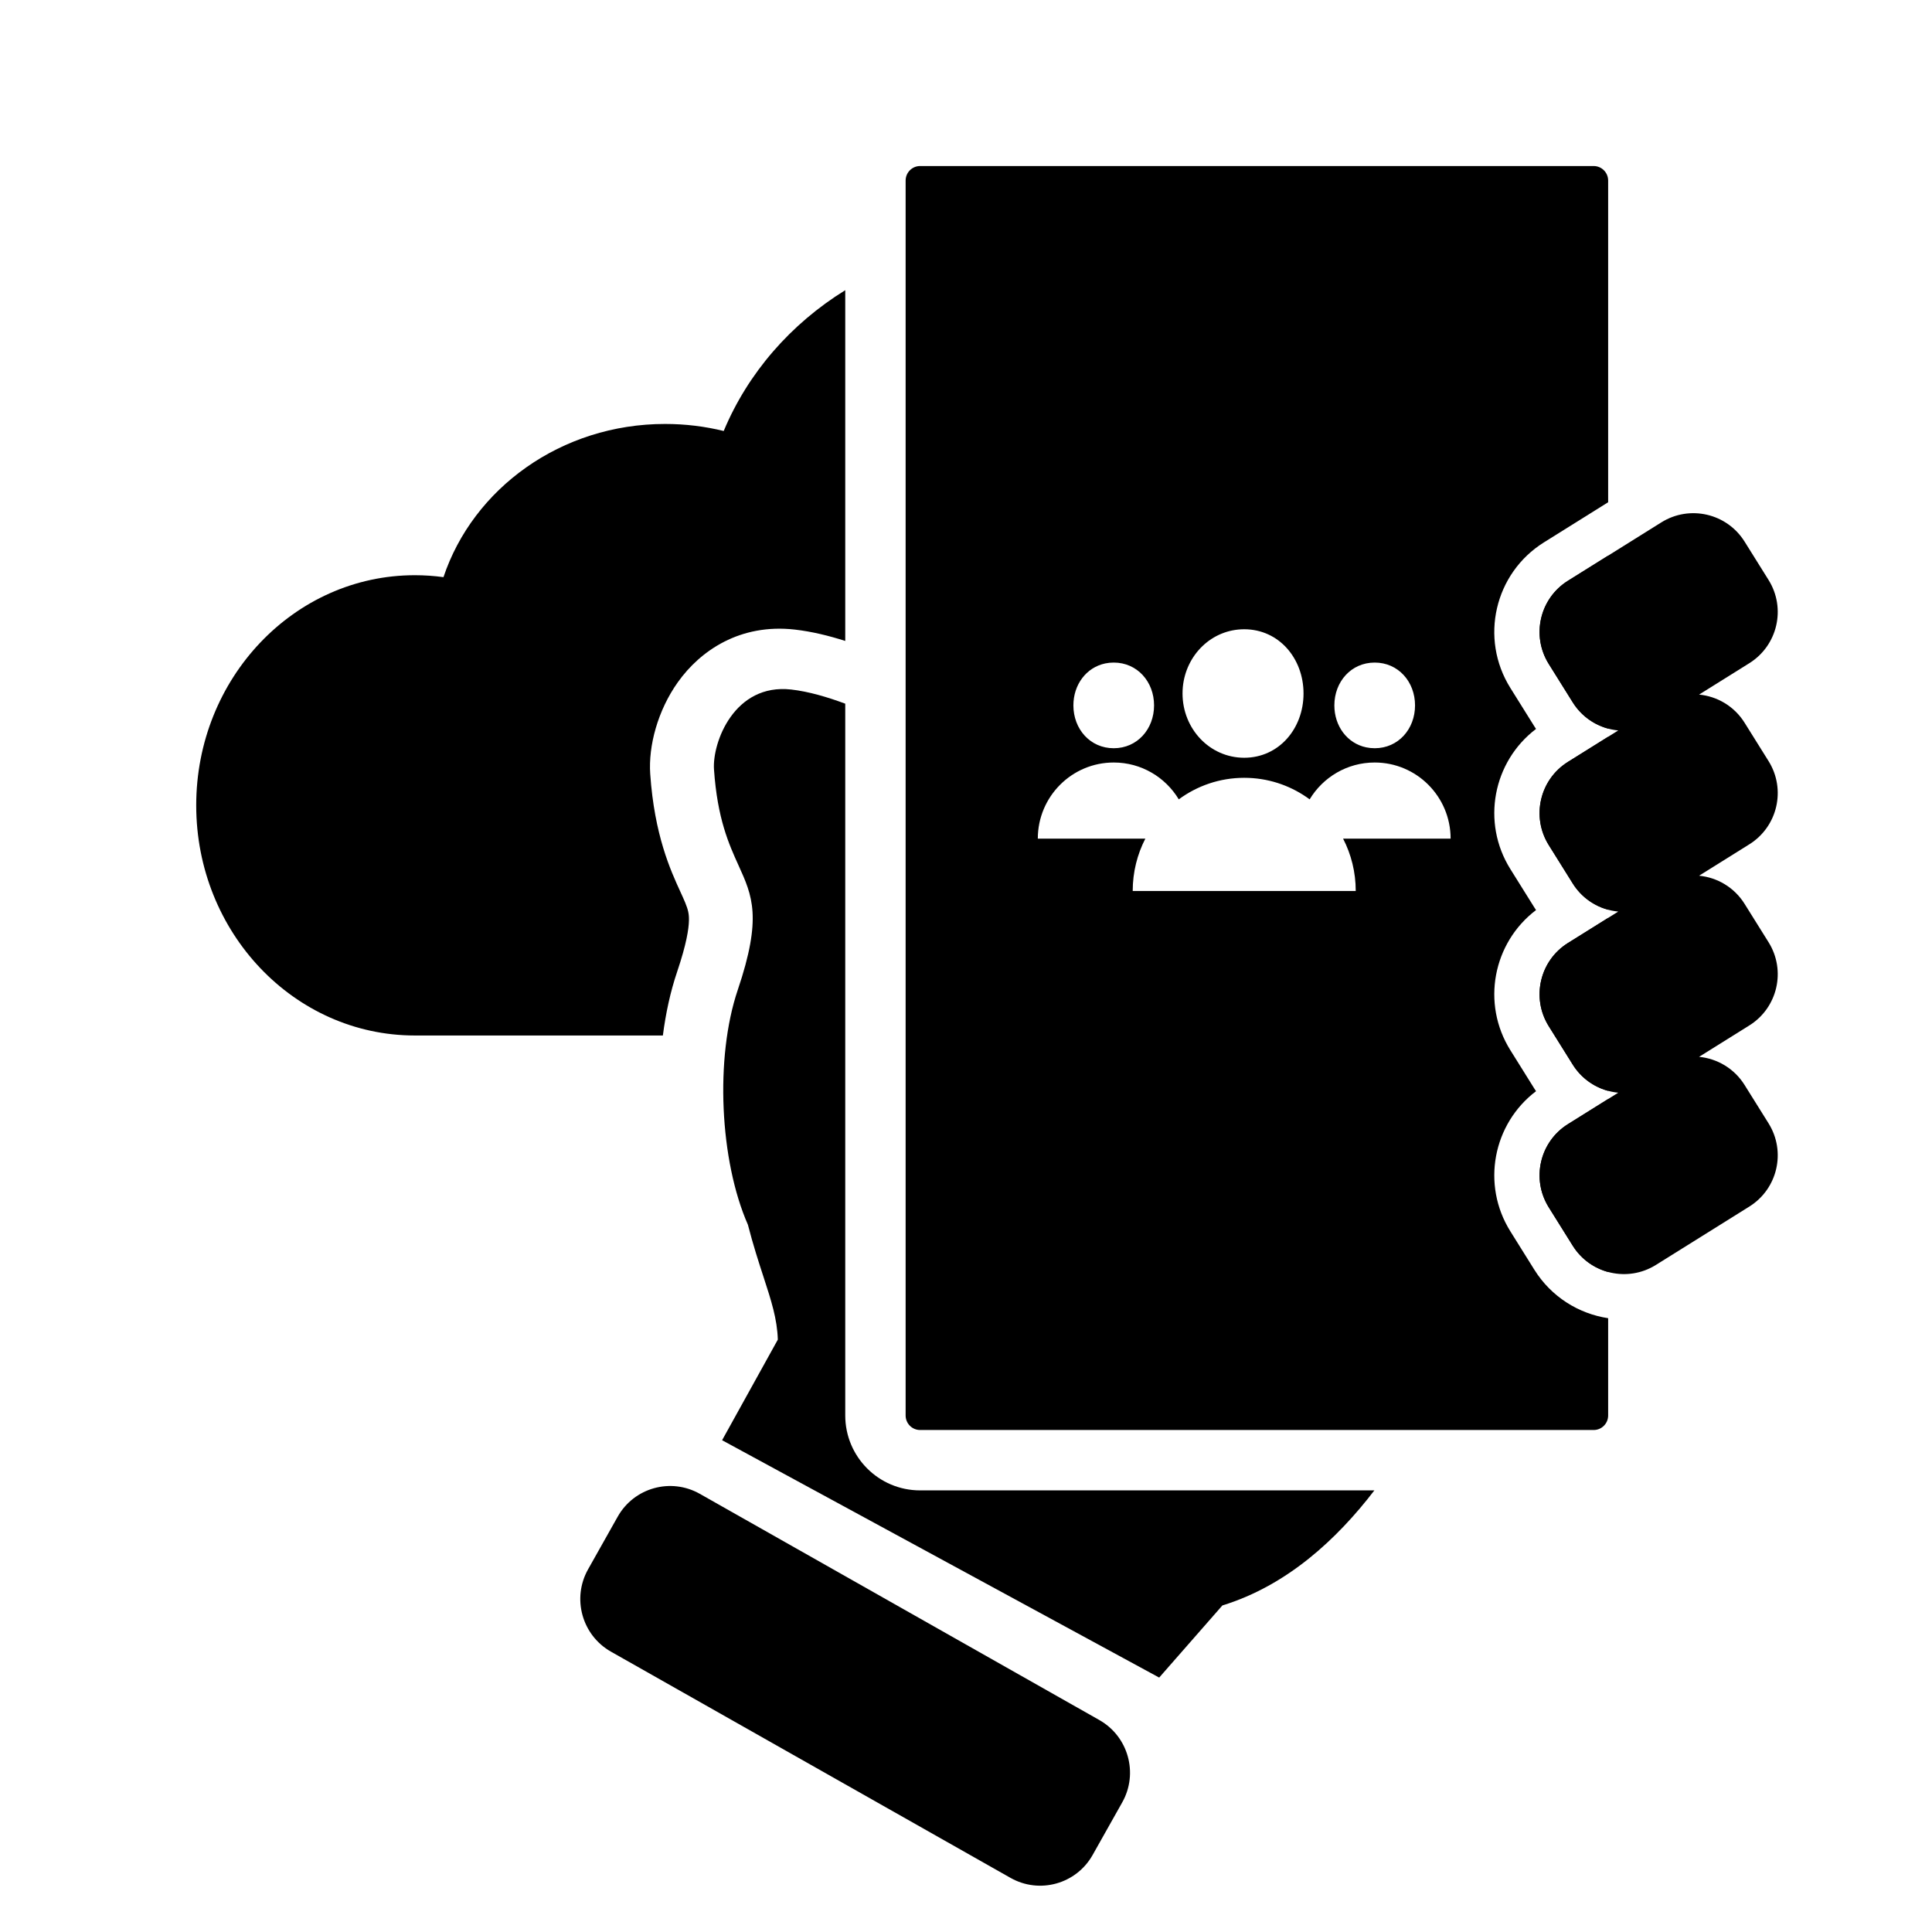
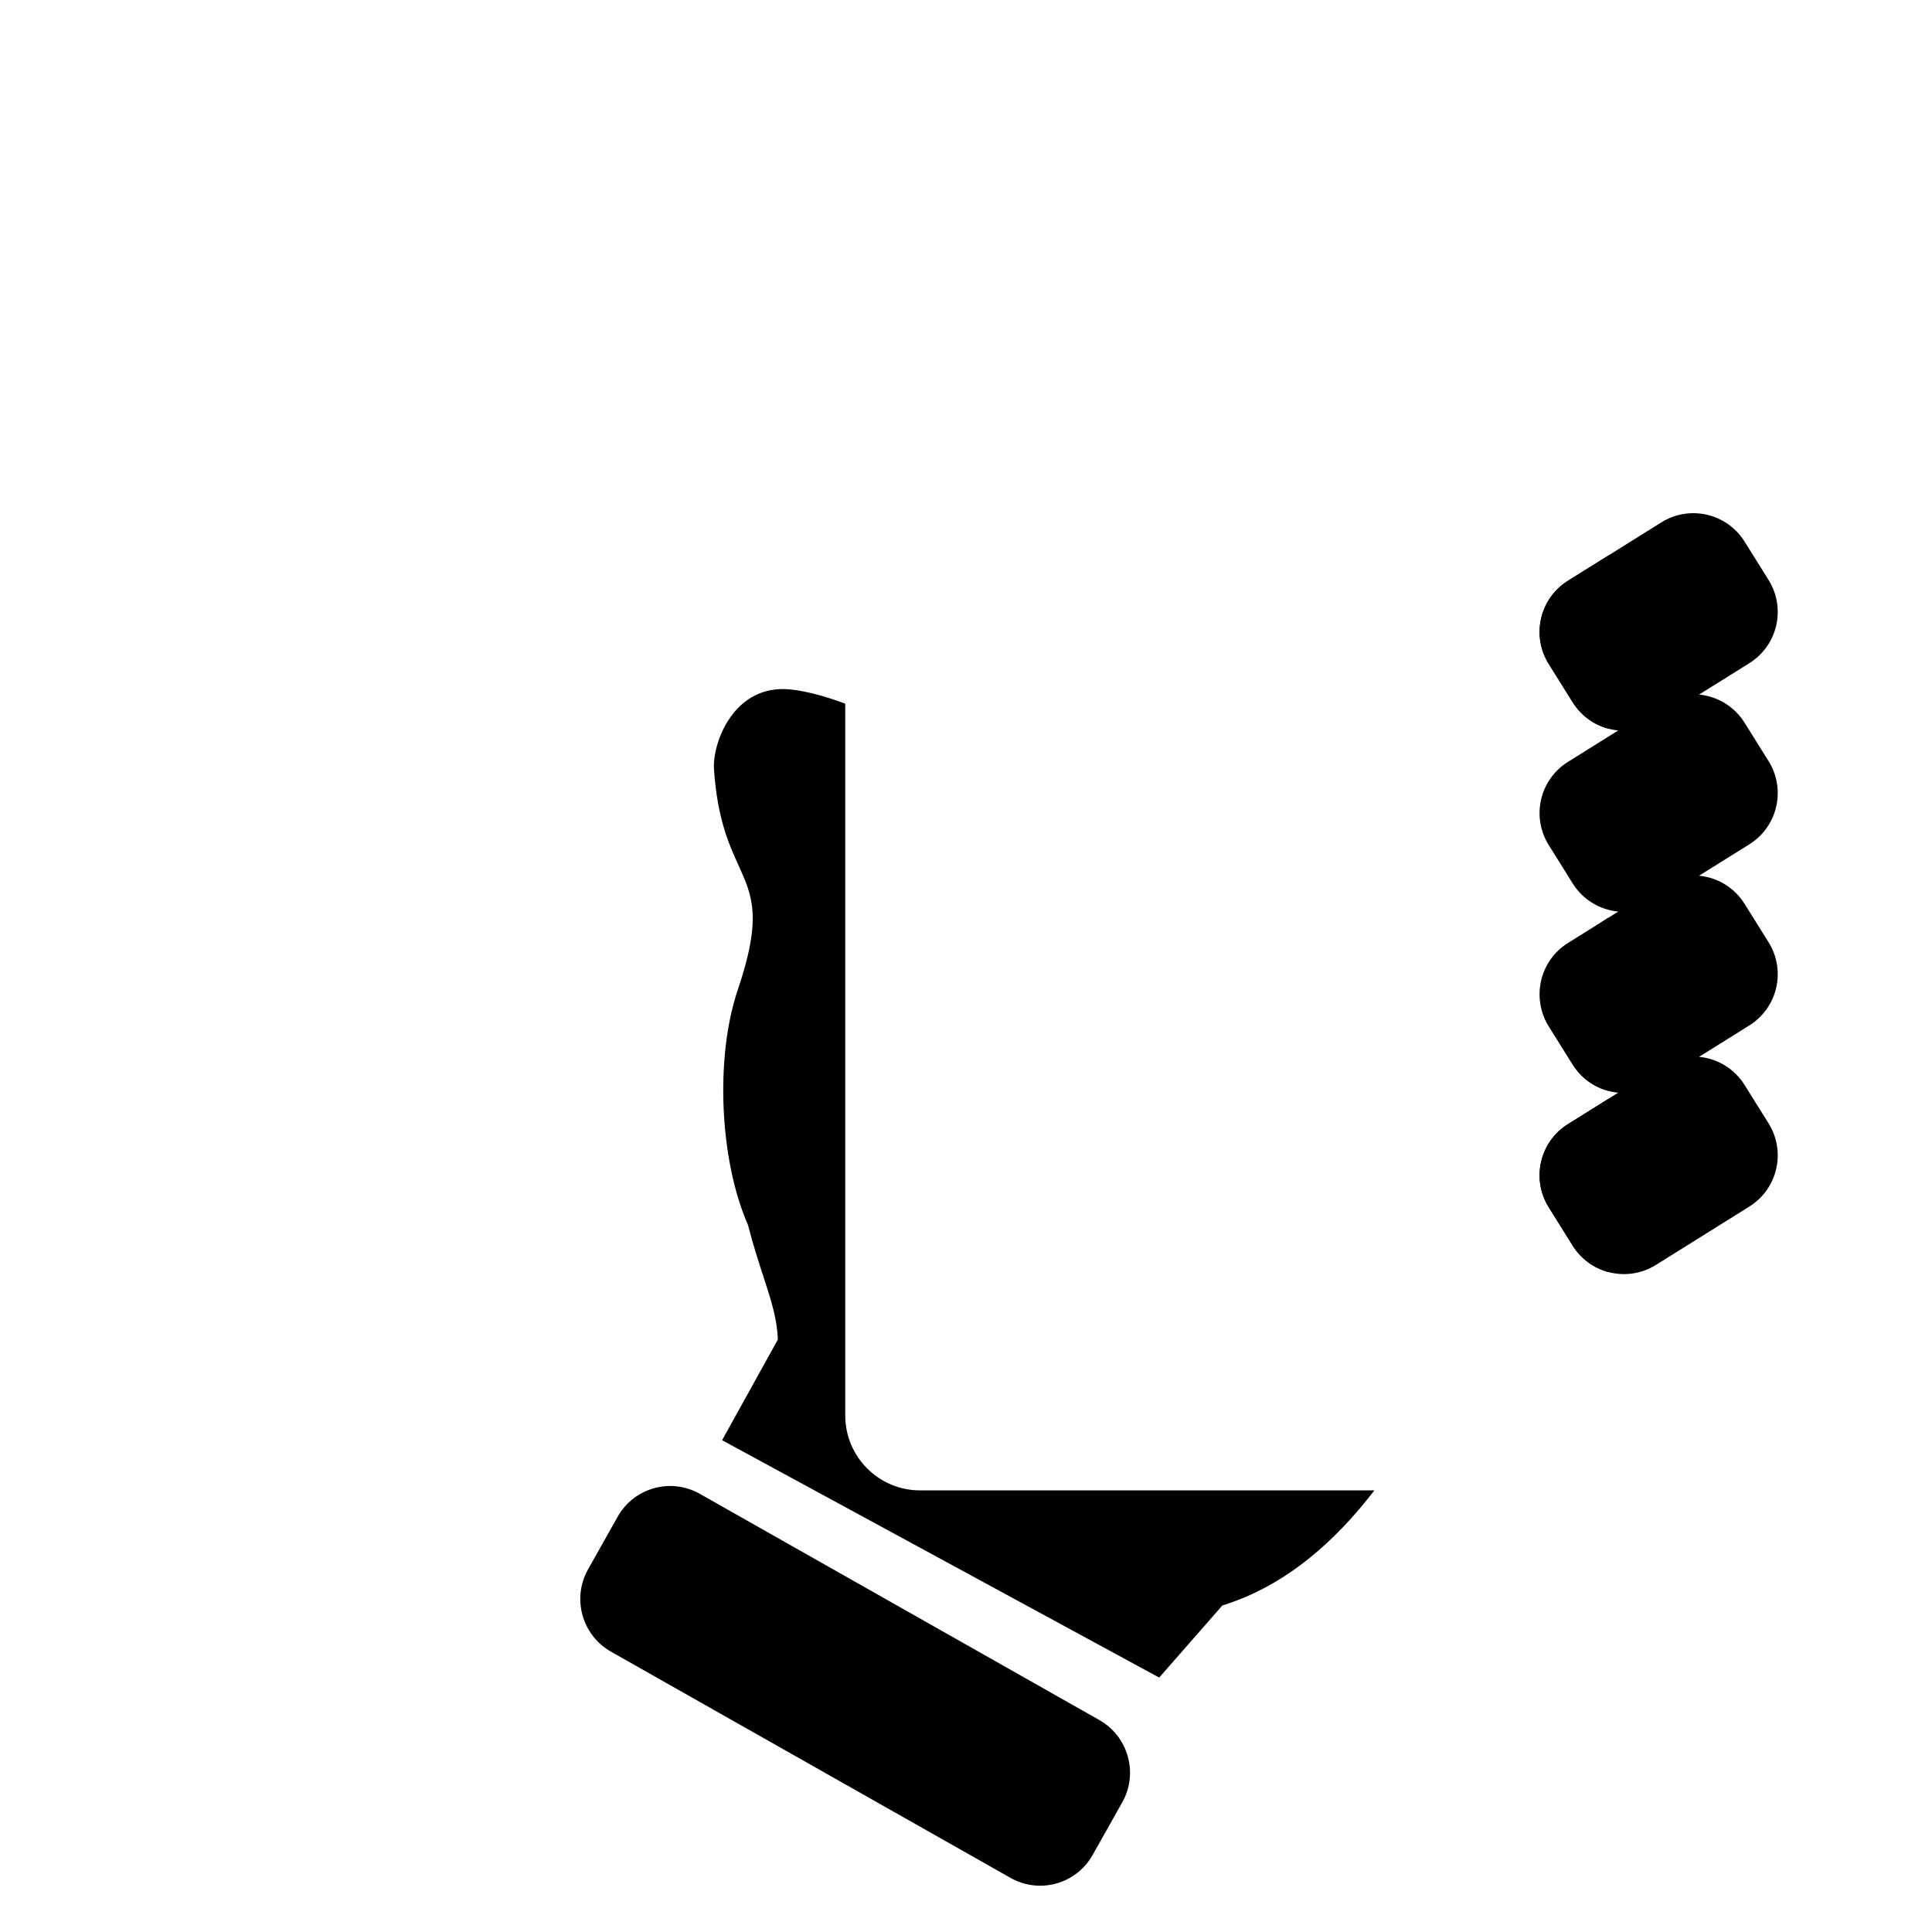
<svg xmlns="http://www.w3.org/2000/svg" fill="none" viewBox="0 0 128 128">
  <path stroke="none" fill="currentColor" class="has-icon-color-tertiary" d="M72.832 113.956L46.366 98.971C44.443 97.882 42.006 98.561 40.923 100.486L38.961 103.972C37.878 105.897 38.558 108.34 40.48 109.428L53.714 116.921L66.947 124.413C68.869 125.502 71.306 124.823 72.389 122.898L74.351 119.412C75.435 117.487 74.755 115.044 72.832 113.956Z" />
-   <path stroke="none" fill="currentColor" class="has-icon-color-primary" d="M47.948 28.554C49.55 24.713 52.388 21.458 56 19.226V42.464C54.937 42.124 53.789 41.839 52.658 41.711C49.027 41.3 46.398 43.107 44.912 45.194C43.578 47.067 42.95 49.413 43.079 51.281C43.359 55.337 44.428 57.667 45.08 59.088C45.203 59.357 45.311 59.593 45.397 59.803C45.589 60.274 45.654 60.547 45.644 60.983C45.632 61.541 45.485 62.54 44.861 64.385C44.414 65.706 44.106 67.137 43.917 68.604L27.485 68.604C19.485 68.604 13 61.778 13 53.356C13 44.935 19.485 38.109 27.485 38.109C28.128 38.109 28.76 38.153 29.381 38.238C31.348 32.354 37.178 28.088 44.063 28.088C45.405 28.088 46.707 28.25 47.948 28.554Z" />
  <path stroke="none" fill="currentColor" class="has-icon-color-tertiary" d="M56 46.621V93.779C56 96.509 58.21 98.742 60.96 98.742H91.056C88.579 101.971 85.28 105.043 80.986 106.365L76.799 111.144L47.841 95.418L51.533 88.754C51.492 87.384 51.097 86.17 50.58 84.584C50.264 83.615 49.903 82.507 49.55 81.139C47.687 76.906 47.355 70.09 48.879 65.583C50.5 60.791 49.848 59.355 48.929 57.333C48.294 55.932 47.53 54.251 47.304 50.981C47.181 49.201 48.645 45.255 52.423 45.683C53.573 45.813 54.838 46.188 56 46.621Z" />
-   <path stroke="none" fill="currentColor" class="has-icon-color-primary" d="M60.96 11H105.584C106.114 11 106.544 11.431 106.544 11.963V33.275L102.292 35.932C99.013 37.981 98.016 42.299 100.065 45.578L101.654 48.122C101.691 48.18 101.728 48.238 101.766 48.294C98.912 50.458 98.13 54.482 100.065 57.578L101.654 60.122C101.691 60.18 101.728 60.238 101.766 60.294C98.912 62.458 98.13 66.482 100.065 69.578L101.654 72.122C101.691 72.18 101.728 72.238 101.766 72.294C98.912 74.458 98.13 78.482 100.065 81.578L101.654 84.122C102.781 85.925 104.594 87.038 106.544 87.334V93.779C106.544 94.311 106.114 94.742 105.584 94.742H60.96C60.43 94.742 60 94.311 60 93.779V11.963C60 11.431 60.43 11 60.96 11ZM86.362 45.946C86.362 48.276 84.728 50.203 82.433 50.203C80.138 50.203 78.346 48.276 78.346 45.946C78.346 45.801 78.353 45.657 78.366 45.514C78.572 43.383 80.281 41.69 82.433 41.69C84.728 41.69 86.362 43.617 86.362 45.946ZM73.787 49.572C75.35 49.572 76.46 48.302 76.46 46.734C76.46 45.167 75.35 43.897 73.787 43.897C73.592 43.897 73.404 43.916 73.224 43.954C71.965 44.219 71.115 45.363 71.115 46.734C71.115 48.302 72.225 49.572 73.787 49.572ZM73.788 50.518C75.616 50.518 77.216 51.496 78.097 52.959C79.315 52.062 80.813 51.532 82.433 51.532C82.534 51.532 82.635 51.534 82.735 51.538C84.239 51.6 85.626 52.117 86.768 52.959C87.649 51.496 89.249 50.518 91.077 50.518C93.855 50.518 96.107 52.776 96.107 55.563H88.984C89.519 56.6 89.821 57.78 89.821 59.031H75.045C75.045 57.78 75.347 56.6 75.881 55.563H68.758C68.758 52.776 71.01 50.518 73.788 50.518ZM93.75 46.734C93.75 48.302 92.64 49.572 91.078 49.572C90.882 49.572 90.694 49.552 90.514 49.514C89.255 49.25 88.405 48.106 88.405 46.734C88.405 45.167 89.515 43.897 91.078 43.897C92.64 43.897 93.75 45.167 93.75 46.734Z" clip-rule="evenodd" fill-rule="evenodd" />
  <path stroke="none" fill="currentColor" class="has-icon-color-primary" d="M106.544 36.812L103.881 38.476C102.008 39.647 101.438 42.114 102.609 43.988L104.199 46.532C104.23 46.582 104.262 46.632 104.295 46.68C104.456 46.913 104.637 47.125 104.835 47.313C105.323 47.778 105.913 48.102 106.544 48.273V36.812Z" />
-   <path stroke="none" fill="currentColor" class="has-icon-color-primary" d="M106.544 48.812L103.881 50.476C102.008 51.647 101.438 54.114 102.609 55.988L104.199 58.532C104.23 58.582 104.262 58.632 104.295 58.68C104.456 58.913 104.637 59.125 104.835 59.313C105.323 59.778 105.913 60.102 106.544 60.273V48.812Z" />
-   <path stroke="none" fill="currentColor" class="has-icon-color-primary" d="M106.544 60.812L103.881 62.476C102.008 63.647 101.438 66.115 102.609 67.988L104.199 70.532C104.23 70.582 104.262 70.632 104.295 70.68C104.456 70.913 104.637 71.125 104.835 71.313C105.323 71.778 105.913 72.102 106.544 72.273V60.812Z" />
+   <path stroke="none" fill="currentColor" class="has-icon-color-primary" d="M106.544 60.812C102.008 63.647 101.438 66.115 102.609 67.988L104.199 70.532C104.23 70.582 104.262 70.632 104.295 70.68C104.456 70.913 104.637 71.125 104.835 71.313C105.323 71.778 105.913 72.102 106.544 72.273V60.812Z" />
  <path stroke="none" fill="currentColor" class="has-icon-color-primary" d="M106.544 72.812V84.273C105.604 84.018 104.755 83.422 104.199 82.532L102.609 79.988C101.438 78.115 102.008 75.647 103.881 74.476L106.544 72.812Z" />
  <path stroke="none" fill="currentColor" class="has-icon-color-tertiary" d="M102.608 43.988C101.438 42.114 102.007 39.646 103.881 38.476L110.07 34.608C111.943 33.438 114.411 34.007 115.582 35.881L117.172 38.425C118.342 40.298 117.773 42.766 115.899 43.937L112.568 46.018C113.764 46.133 114.896 46.783 115.582 47.881L117.172 50.425C118.342 52.298 117.773 54.766 115.899 55.937L112.568 58.018C113.764 58.133 114.896 58.783 115.582 59.881L117.172 62.425C118.342 64.299 117.773 66.766 115.899 67.937L112.568 70.018C113.764 70.133 114.896 70.783 115.582 71.881L117.172 74.425C118.342 76.299 117.773 78.766 115.899 79.937L109.71 83.804C107.837 84.975 105.369 84.405 104.198 82.532L102.608 79.988C101.438 78.114 102.007 75.646 103.881 74.476L107.212 72.394C106.016 72.28 104.884 71.63 104.198 70.532L102.608 67.988C101.438 66.114 102.007 63.646 103.881 62.476L107.212 60.394C106.016 60.28 104.884 59.63 104.198 58.532L102.608 55.988C101.438 54.114 102.007 51.646 103.881 50.476L107.212 48.394C106.016 48.28 104.884 47.63 104.198 46.532L102.608 43.988Z" clip-rule="evenodd" fill-rule="evenodd" />
</svg>